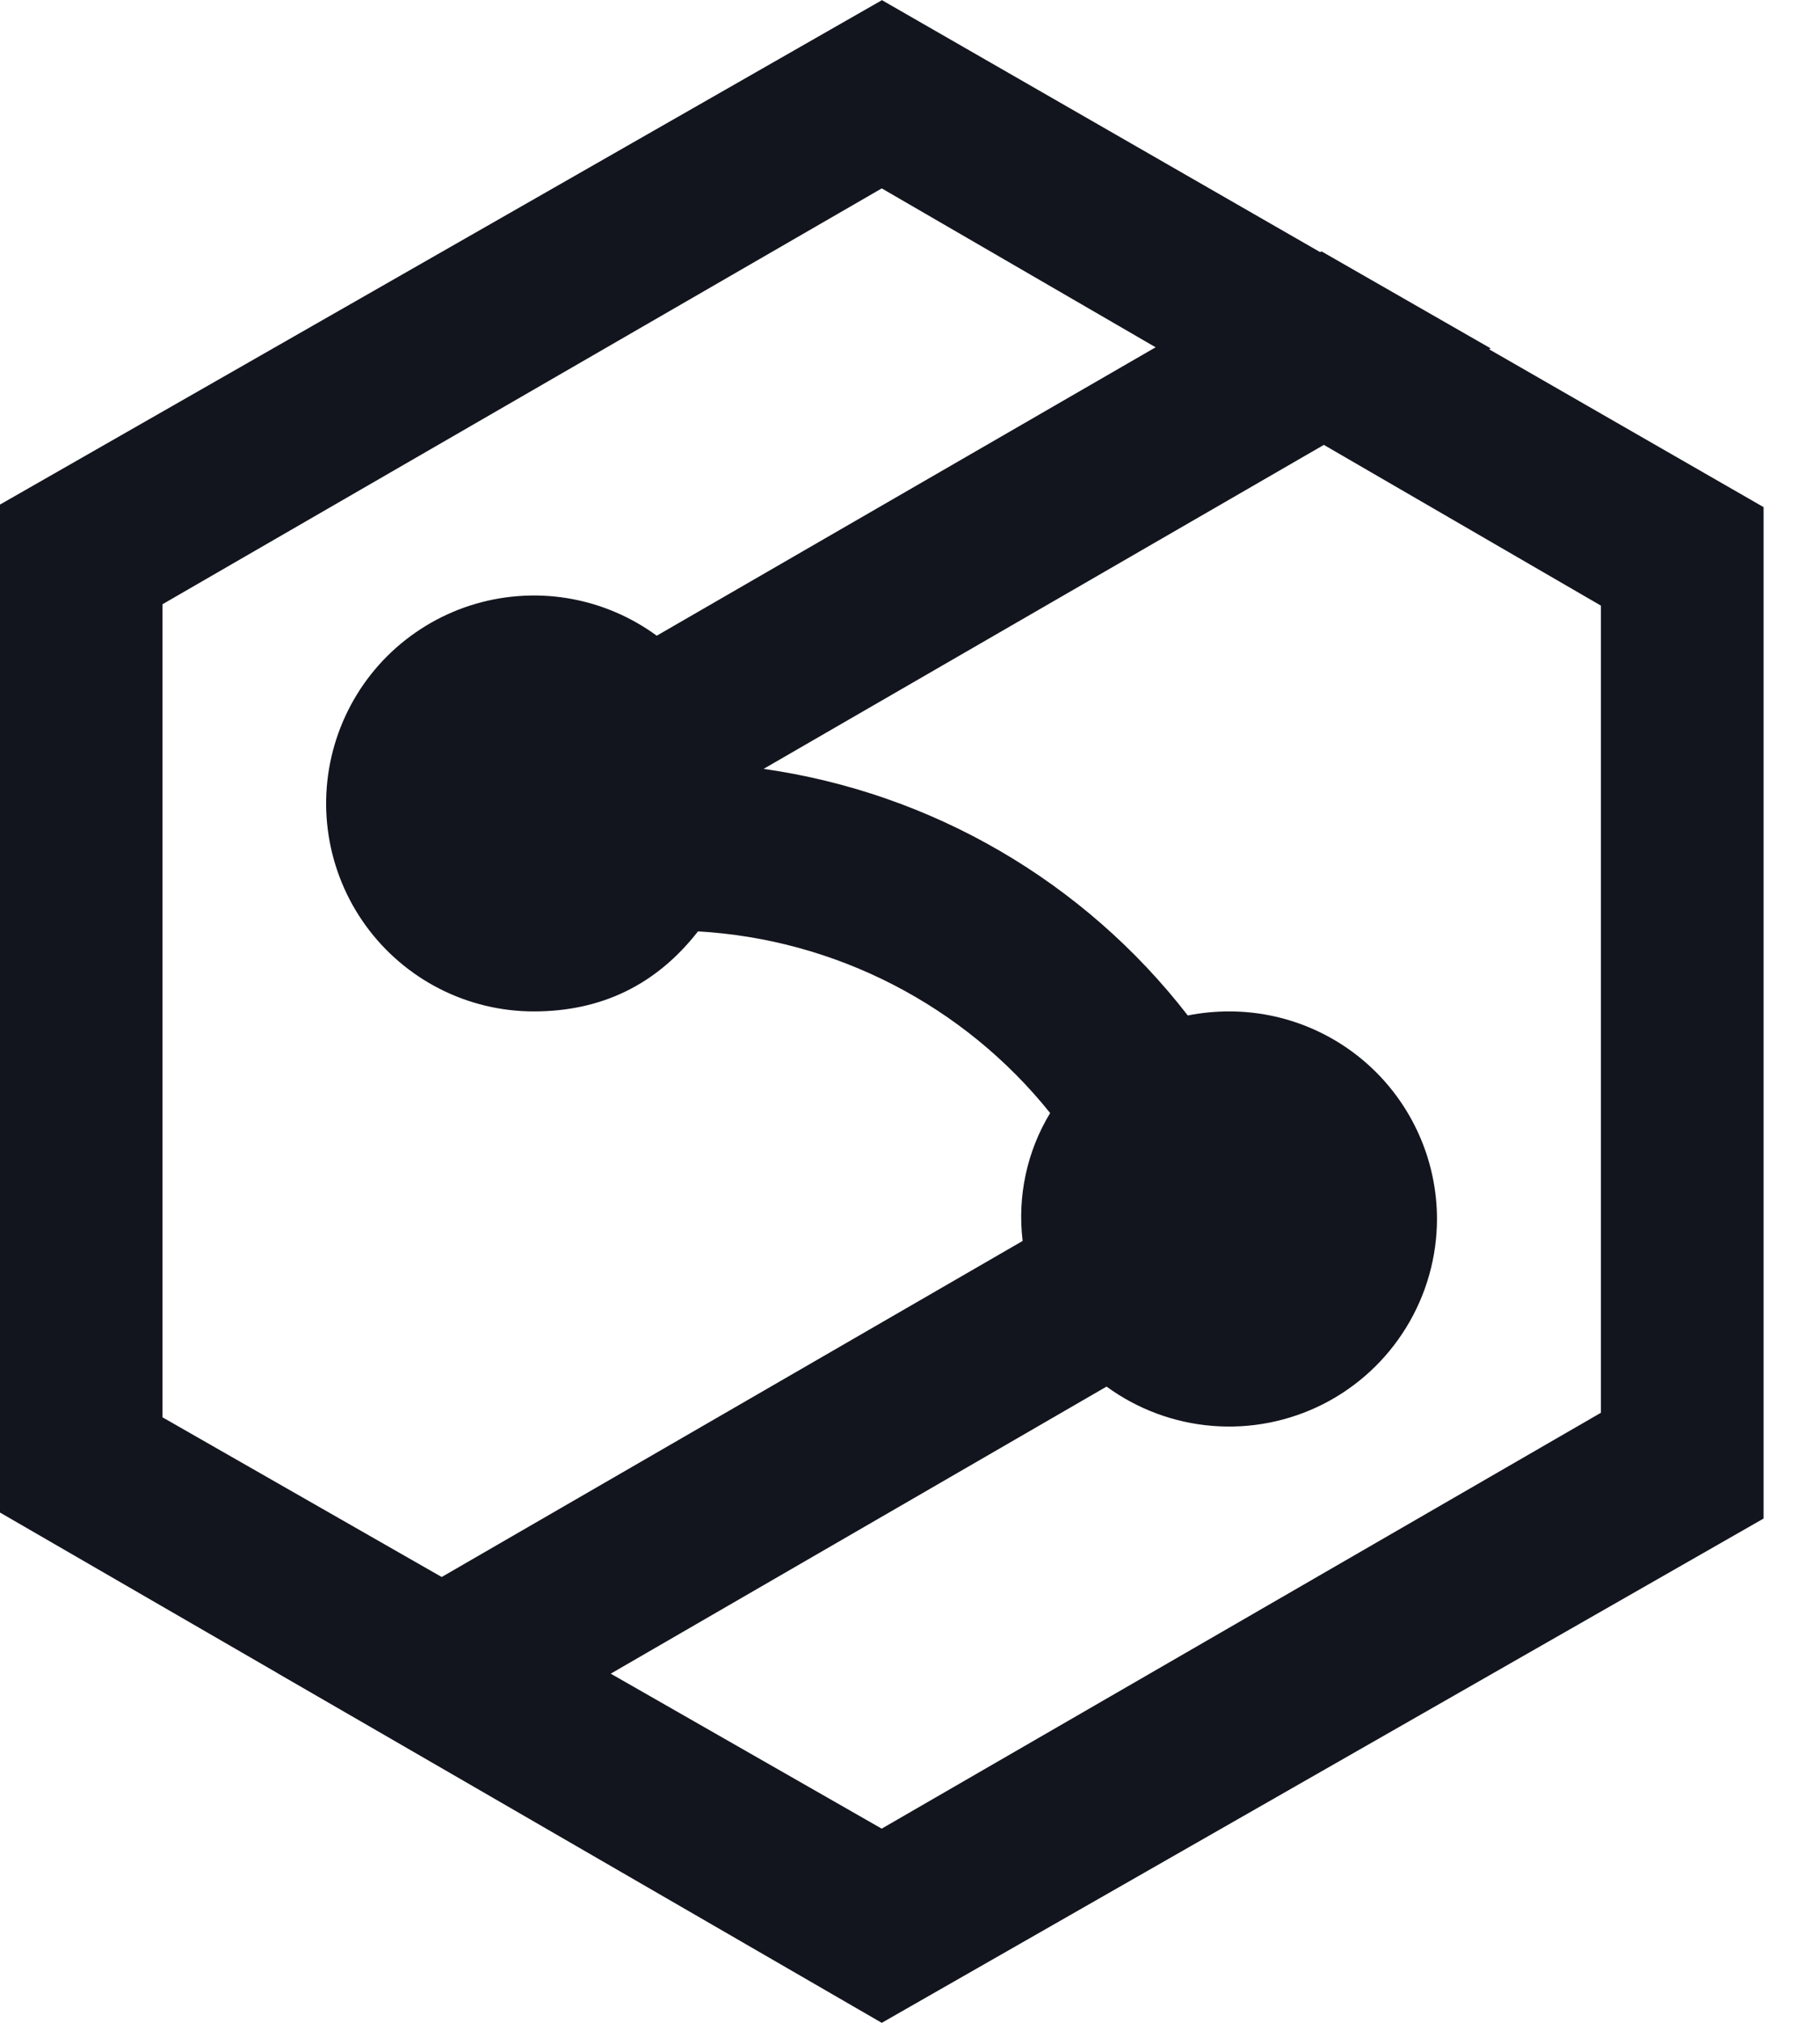
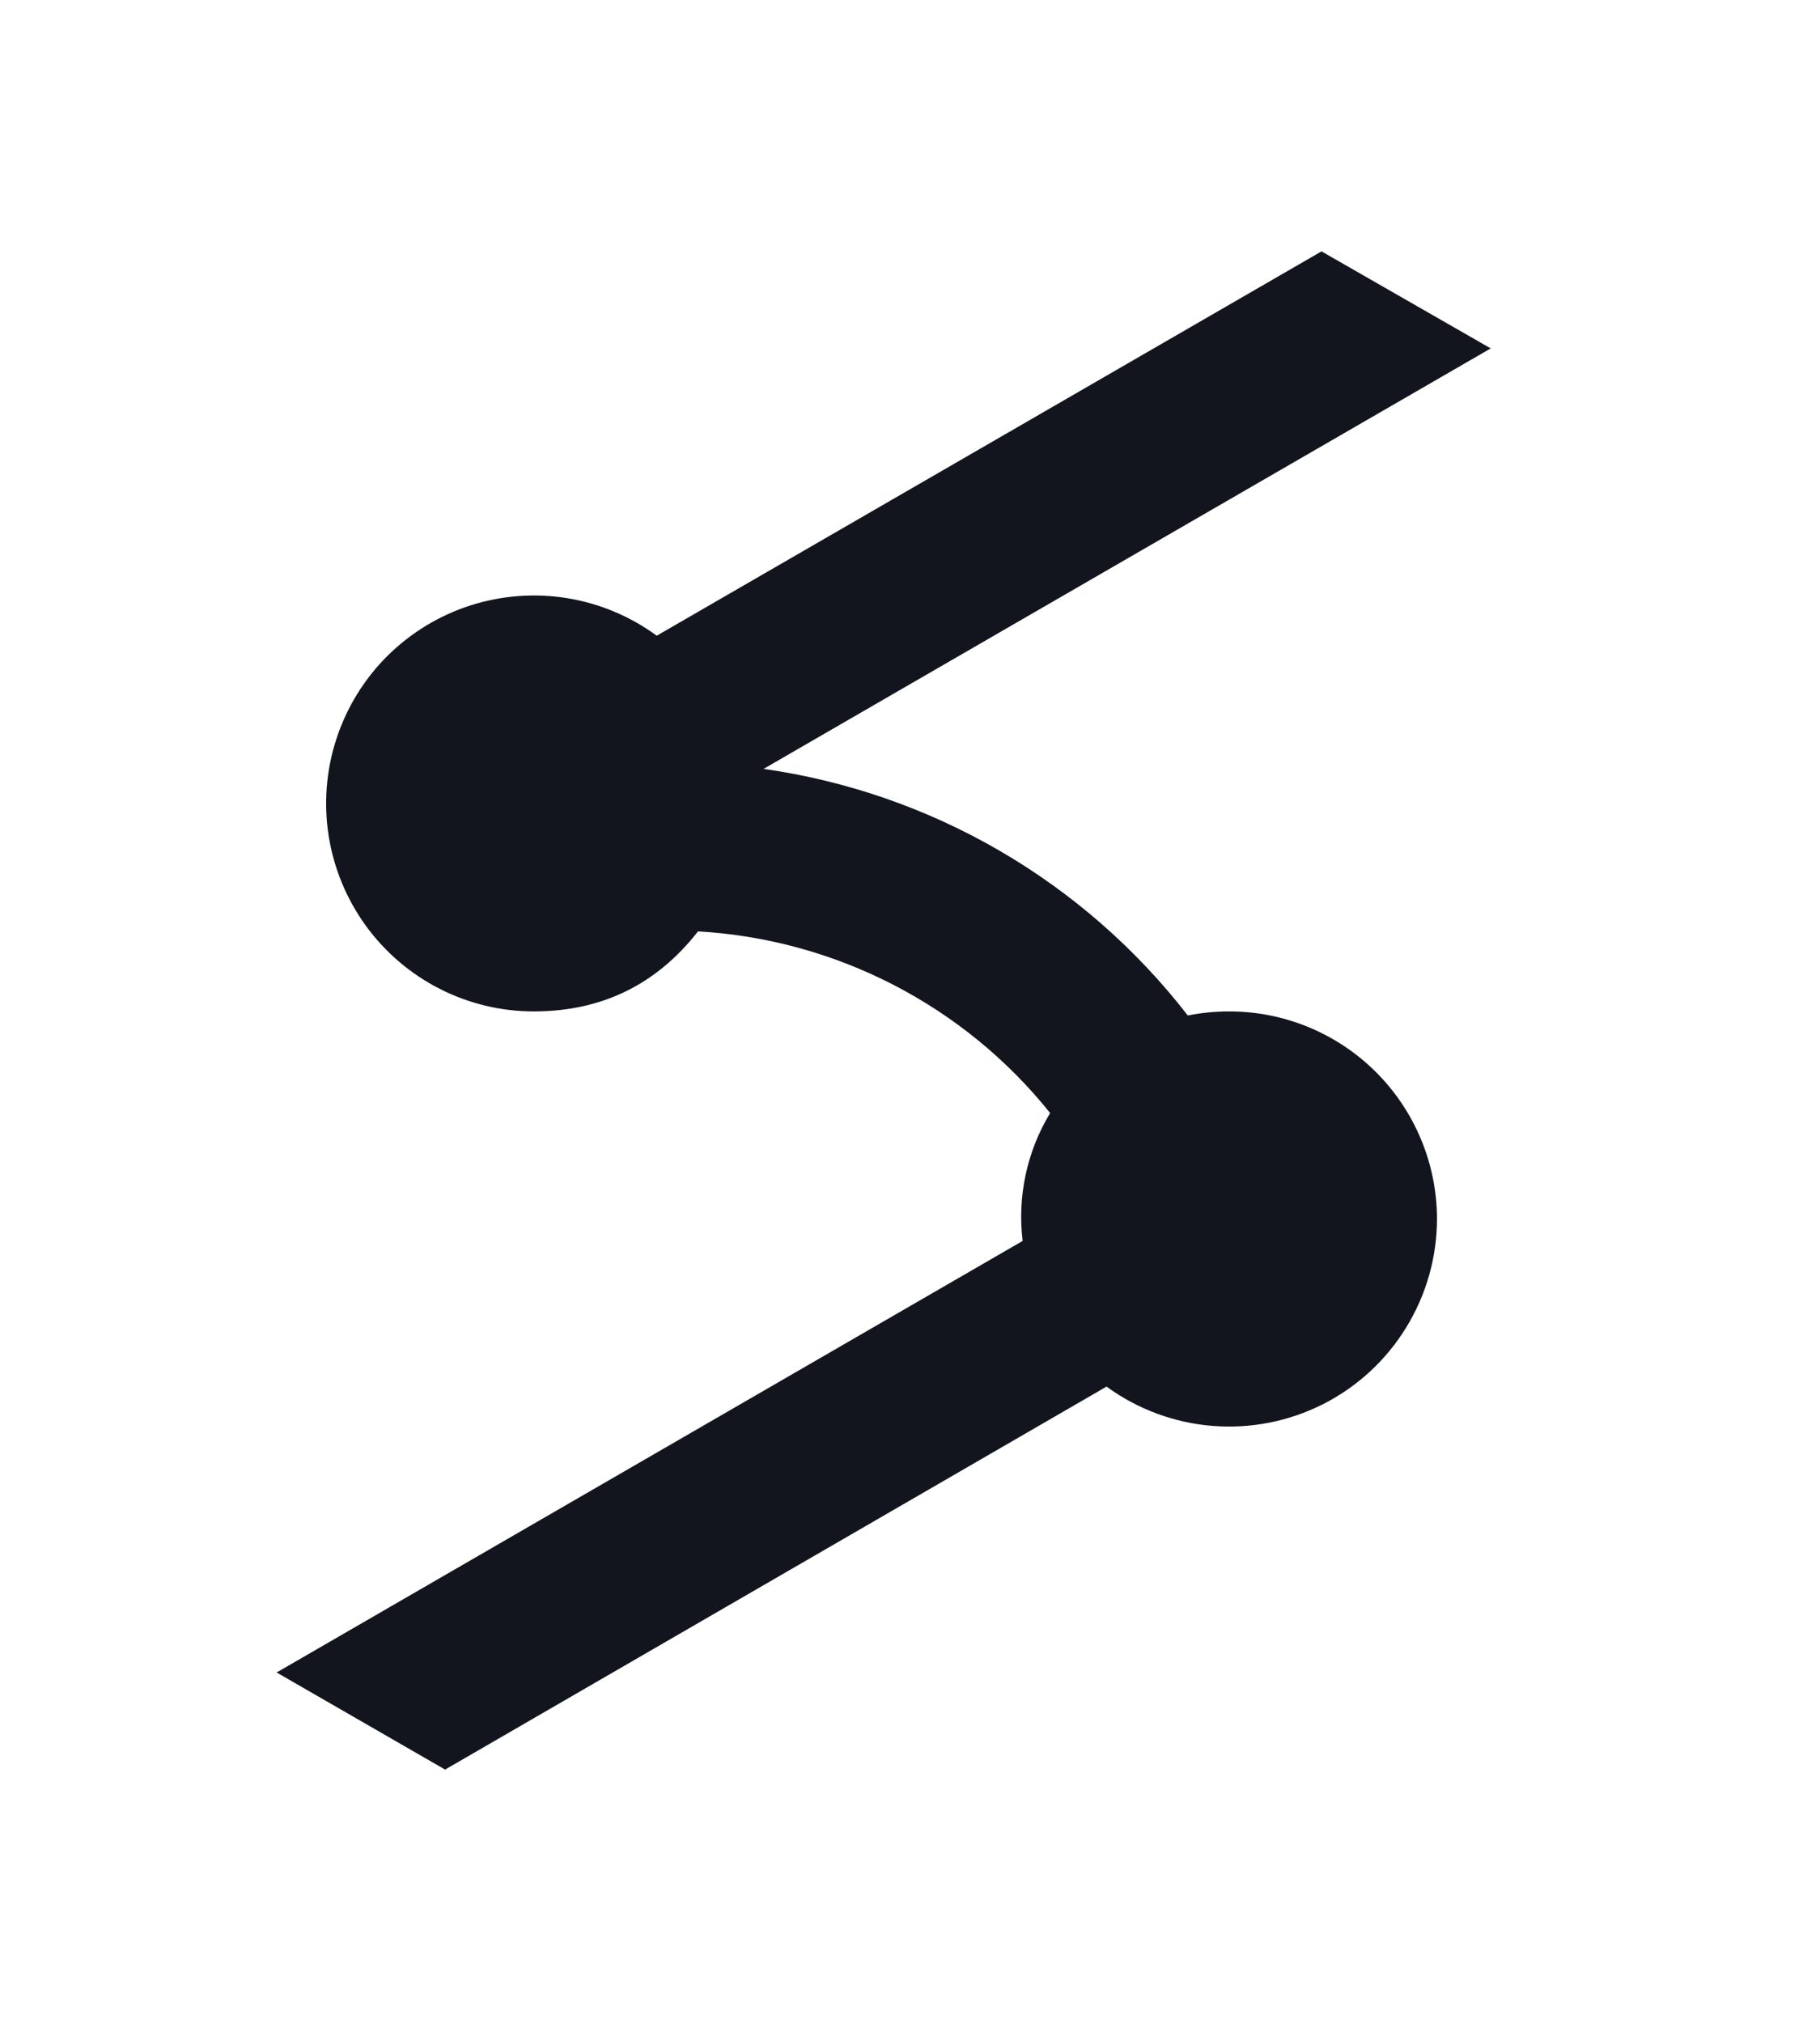
<svg xmlns="http://www.w3.org/2000/svg" width="27" height="30" viewBox="0 0 27 30" fill="none">
-   <path fill-rule="evenodd" clip-rule="evenodd" d="M13.081 0.004L0 7.483V22.432L13.081 30L26.163 22.521V7.521L13.08 0V0.004H13.081ZM23.75 20.952L13.08 27.12L2.411 21.02V8.961L13.081 2.794L23.75 8.982V20.952Z" fill="#13151E" />
  <path fill-rule="evenodd" clip-rule="evenodd" d="M18.234 15C18.029 15 17.823 15.02 17.621 15.06C16.079 13.069 13.821 11.758 11.328 11.403L22.115 5.167L19.605 3.728L9.743 9.428C9.35 9.14 8.894 8.949 8.413 8.871C7.932 8.793 7.439 8.831 6.975 8.98C6.511 9.13 6.09 9.387 5.744 9.731C5.399 10.075 5.141 10.497 4.99 10.96C4.839 11.423 4.8 11.916 4.876 12.397C4.952 12.878 5.141 13.335 5.427 13.729C5.713 14.123 6.089 14.444 6.523 14.665C6.957 14.886 7.438 15.001 7.925 15C8.928 14.998 9.738 14.603 10.355 13.813C11.366 13.871 12.353 14.141 13.253 14.605C14.153 15.069 14.946 15.717 15.579 16.507C15.234 17.076 15.091 17.744 15.171 18.404L4.104 24.804L6.603 26.244L16.416 20.564C16.876 20.9 17.419 21.101 17.987 21.147C18.554 21.193 19.123 21.08 19.631 20.823C20.138 20.565 20.564 20.172 20.862 19.686C21.16 19.201 21.318 18.643 21.318 18.074C21.316 17.258 20.99 16.476 20.412 15.899C19.834 15.323 19.05 14.999 18.234 15Z" fill="#13151E" />
</svg>